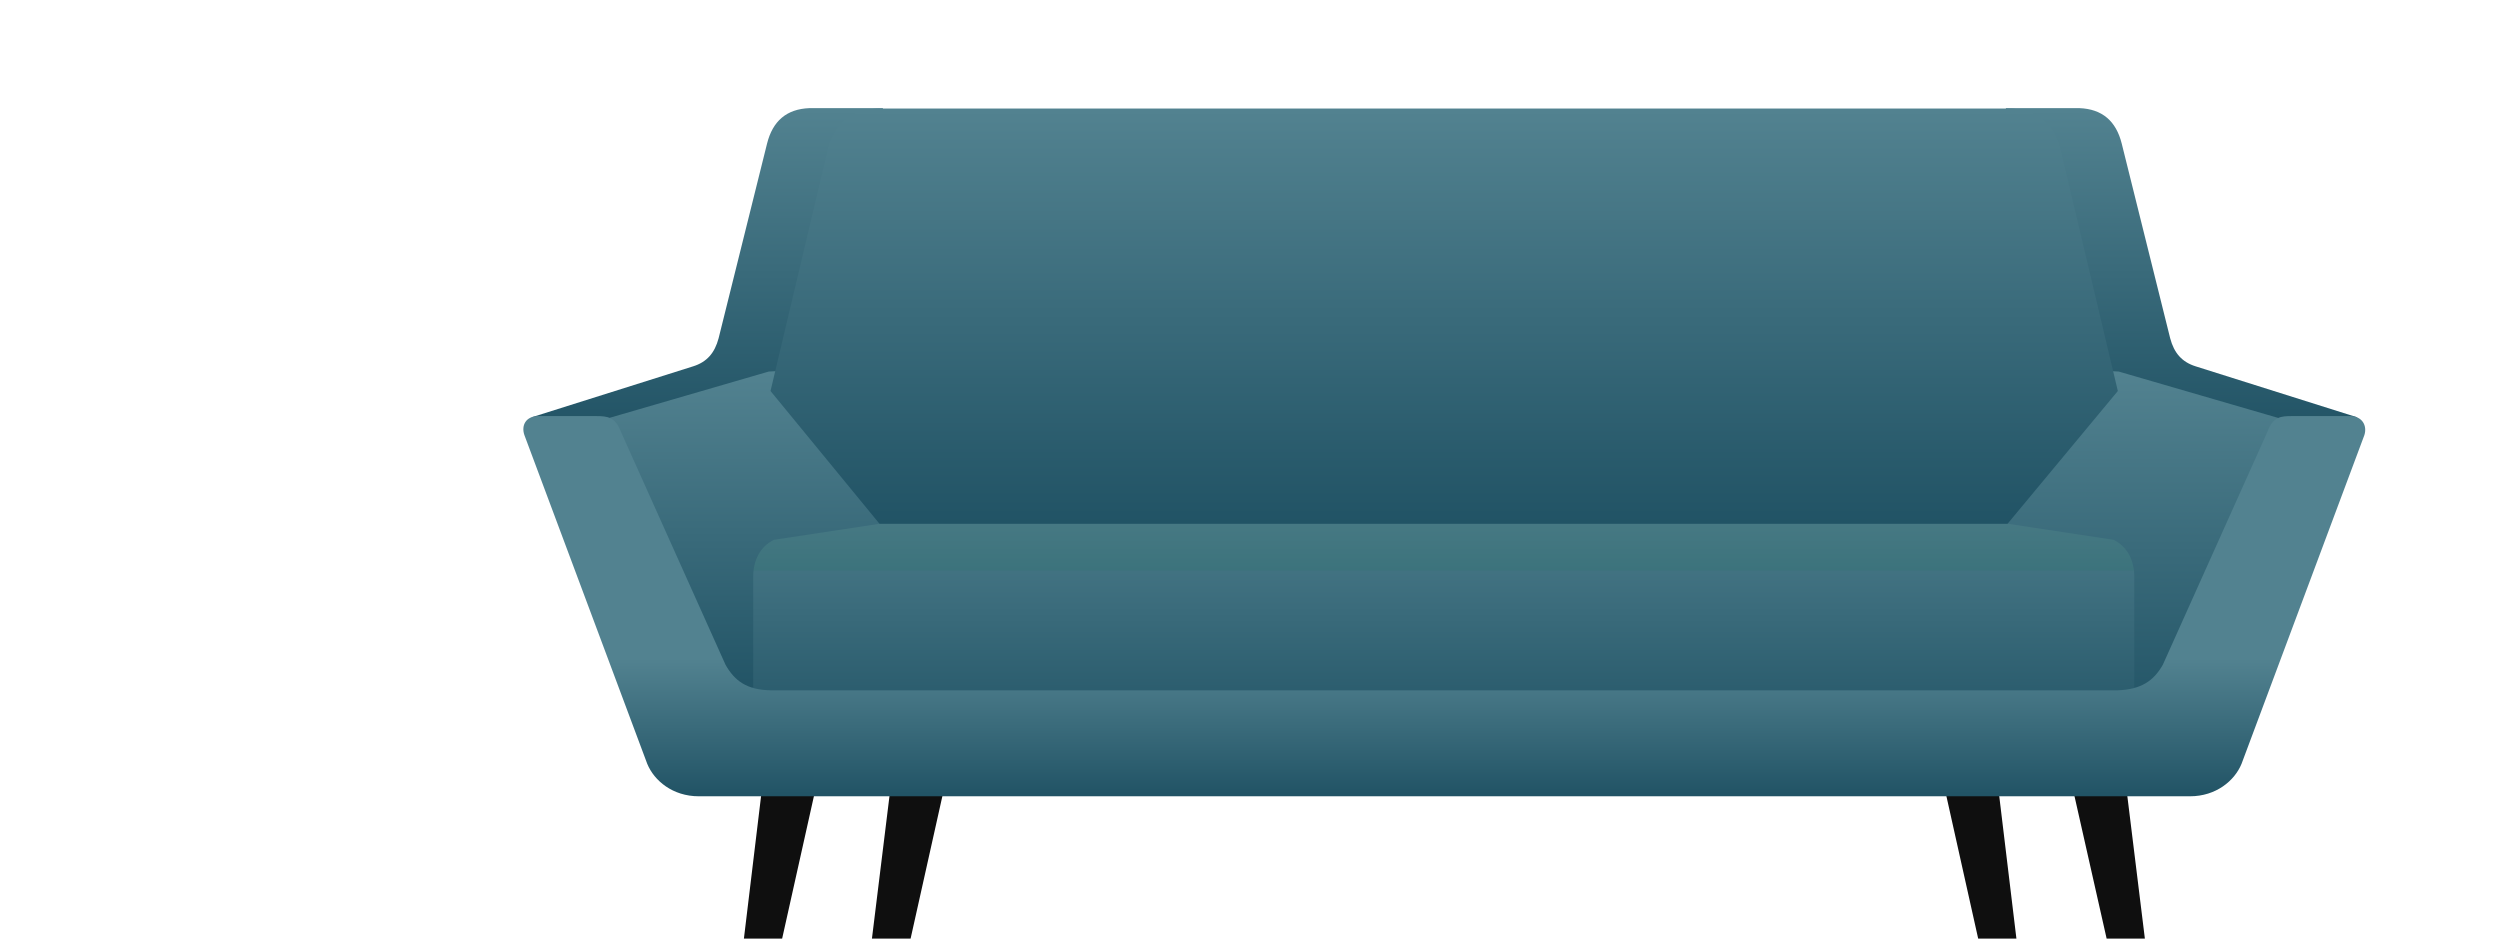
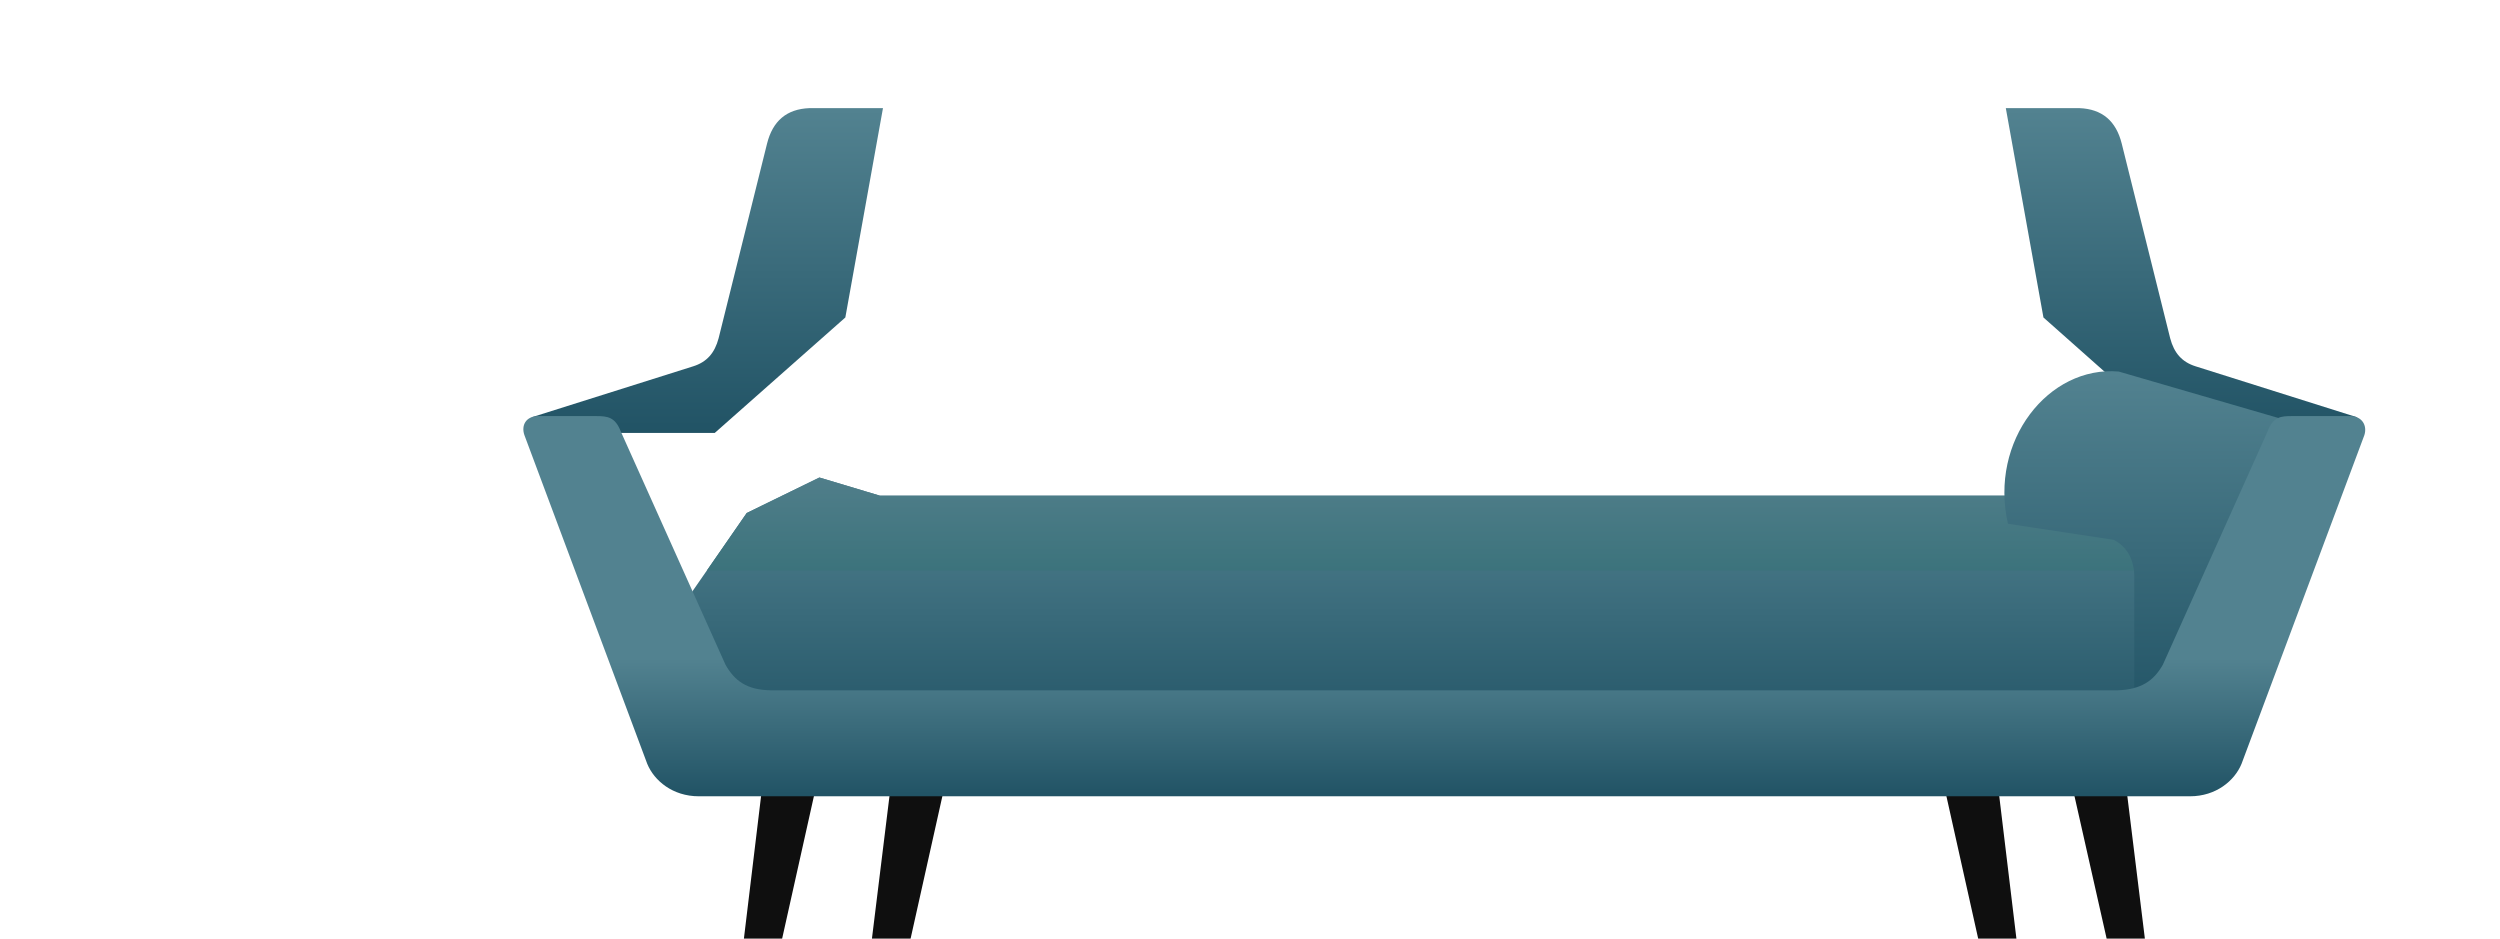
<svg xmlns="http://www.w3.org/2000/svg" width="578" height="217" viewBox="0 0 578 217" fill="none">
  <g clip-path="url(#clip0_193_4744)">
    <path d="M495.943 217.4H487.143L478.343 178.4H491.143L495.943 217.4Z" fill="#0F0F0F" />
    <path d="M189.443 178.4L180.743 217.4H171.943L176.643 178.4H189.443Z" fill="#0F0F0F" />
    <path d="M466.243 217.4H457.443L448.743 178.4H461.543L466.243 217.4Z" fill="#0F0F0F" />
    <path d="M219.143 178.4L210.443 217.4H201.543L206.343 178.4H219.143Z" fill="#0F0F0F" />
    <path d="M203.443 114.6H464.143L476.043 113.6L497.043 119.5L504.043 131.9L509.243 157.5L502.543 170.5L217.843 173.8L156.443 162.9L158.643 138.8L172.643 118.6L189.443 110.4L203.443 114.6Z" fill="url(#paint0_linear_193_4744)" />
    <path d="M504.043 131.9L497.043 119.5L476.043 113.6L464.143 114.6H203.443L189.443 110.4L172.643 118.6L163.443 131.9H504.043Z" fill="url(#paint1_linear_193_4744)" />
    <path d="M122.843 96.5L160.243 84.7C163.443 83.7 165.243 81.6 166.143 78.2L177.343 33.2C178.643 28 181.843 25.2 187.143 25H204.143L195.443 73.4L165.243 100.1H147.043H133.043L122.843 96.5Z" fill="url(#paint2_linear_193_4744)" />
    <path d="M545.043 96.5L507.643 84.7C504.443 83.7 502.643 81.6 501.743 78.2L490.543 33.2C489.243 28 486.043 25.2 480.743 25H463.743L472.443 73.4L502.543 100.1H520.743H534.743L545.043 96.5Z" fill="url(#paint3_linear_193_4744)" />
-     <path d="M174.143 158.8V133.3C174.143 129.7 175.643 126.4 178.943 124.8L203.343 121.1C207.743 101.9 193.943 84.5 177.743 85.9L140.943 96.6L139.243 120L144.643 138.1L158.143 156L171.643 160.9L174.143 158.8Z" fill="url(#paint4_linear_193_4744)" />
    <path d="M493.443 158.8V133.3C493.443 129.7 491.943 126.4 488.643 124.8L464.243 121.1C459.843 101.9 473.643 84.5 489.843 85.9L526.643 96.6L530.743 108.7L520.343 129.4C520.343 129.4 514.943 151.7 514.943 152.4C514.943 153.1 511.243 167.9 511.243 167.9H497.143L493.443 158.8Z" fill="url(#paint5_linear_193_4744)" />
-     <path d="M476.243 33.9C474.543 28.2 470.543 25.1 464.243 25.1H203.543C197.243 25.1 193.243 28.2 191.543 33.9L178.143 90.4L203.343 121.1H464.143L489.643 90.4L476.243 33.9Z" fill="url(#paint6_linear_193_4744)" />
    <path d="M543.343 96.2H529.943C527.343 96.2 525.543 96.3 524.243 99.8L500.043 153.7C497.943 157.4 495.043 159.4 489.643 159.6H305.343H178.143C172.643 159.5 169.843 157.4 167.743 153.7L143.543 99.8C142.243 96.4 140.443 96.2 137.843 96.2H124.443C121.643 96.2 120.443 98.3 121.243 100.6L149.643 176.6C151.243 180.5 155.543 184.1 161.543 184.1H305.343H506.343C512.343 184.1 516.643 180.5 518.243 176.6L546.643 100.6C547.343 98.4 546.143 96.2 543.343 96.2Z" fill="url(#paint7_linear_193_4744)" />
  </g>
  <defs>
    <linearGradient id="paint0_linear_193_4744" x1="332.833" y1="173.776" x2="332.833" y2="110.375" gradientUnits="userSpaceOnUse">
      <stop stop-color="#215365" />
      <stop offset="0.997" stop-color="#528290" />
    </linearGradient>
    <linearGradient id="paint1_linear_193_4744" x1="333.724" y1="131.884" x2="333.724" y2="110.375" gradientUnits="userSpaceOnUse">
      <stop stop-color="#3C737C" />
      <stop offset="1" stop-color="#507E8A" />
    </linearGradient>
    <linearGradient id="paint2_linear_193_4744" x1="163.484" y1="100.116" x2="163.484" y2="25.044" gradientUnits="userSpaceOnUse">
      <stop stop-color="#215365" />
      <stop offset="0.997" stop-color="#528290" />
    </linearGradient>
    <linearGradient id="paint3_linear_193_4744" x1="504.402" y1="100.116" x2="504.402" y2="25.044" gradientUnits="userSpaceOnUse">
      <stop stop-color="#215365" />
      <stop offset="0.997" stop-color="#528290" />
    </linearGradient>
    <linearGradient id="paint4_linear_193_4744" x1="171.808" y1="161.014" x2="171.808" y2="85.87" gradientUnits="userSpaceOnUse">
      <stop stop-color="#215365" />
      <stop offset="0.997" stop-color="#528290" />
    </linearGradient>
    <linearGradient id="paint5_linear_193_4744" x1="496.951" y1="167.859" x2="496.951" y2="85.87" gradientUnits="userSpaceOnUse">
      <stop stop-color="#215365" />
      <stop offset="0.997" stop-color="#528290" />
    </linearGradient>
    <linearGradient id="paint6_linear_193_4744" x1="333.918" y1="121.13" x2="333.918" y2="25.044" gradientUnits="userSpaceOnUse">
      <stop stop-color="#215365" />
      <stop offset="0.997" stop-color="#528290" />
    </linearGradient>
    <linearGradient id="paint7_linear_193_4744" x1="333.919" y1="184.144" x2="333.919" y2="96.207" gradientUnits="userSpaceOnUse">
      <stop stop-color="#215365" />
      <stop offset="0.362" stop-color="#528290" />
    </linearGradient>
    <clipPath id="clip0_193_4744">
      <rect width="578" height="217" fill="white" />
    </clipPath>
  </defs>
</svg>